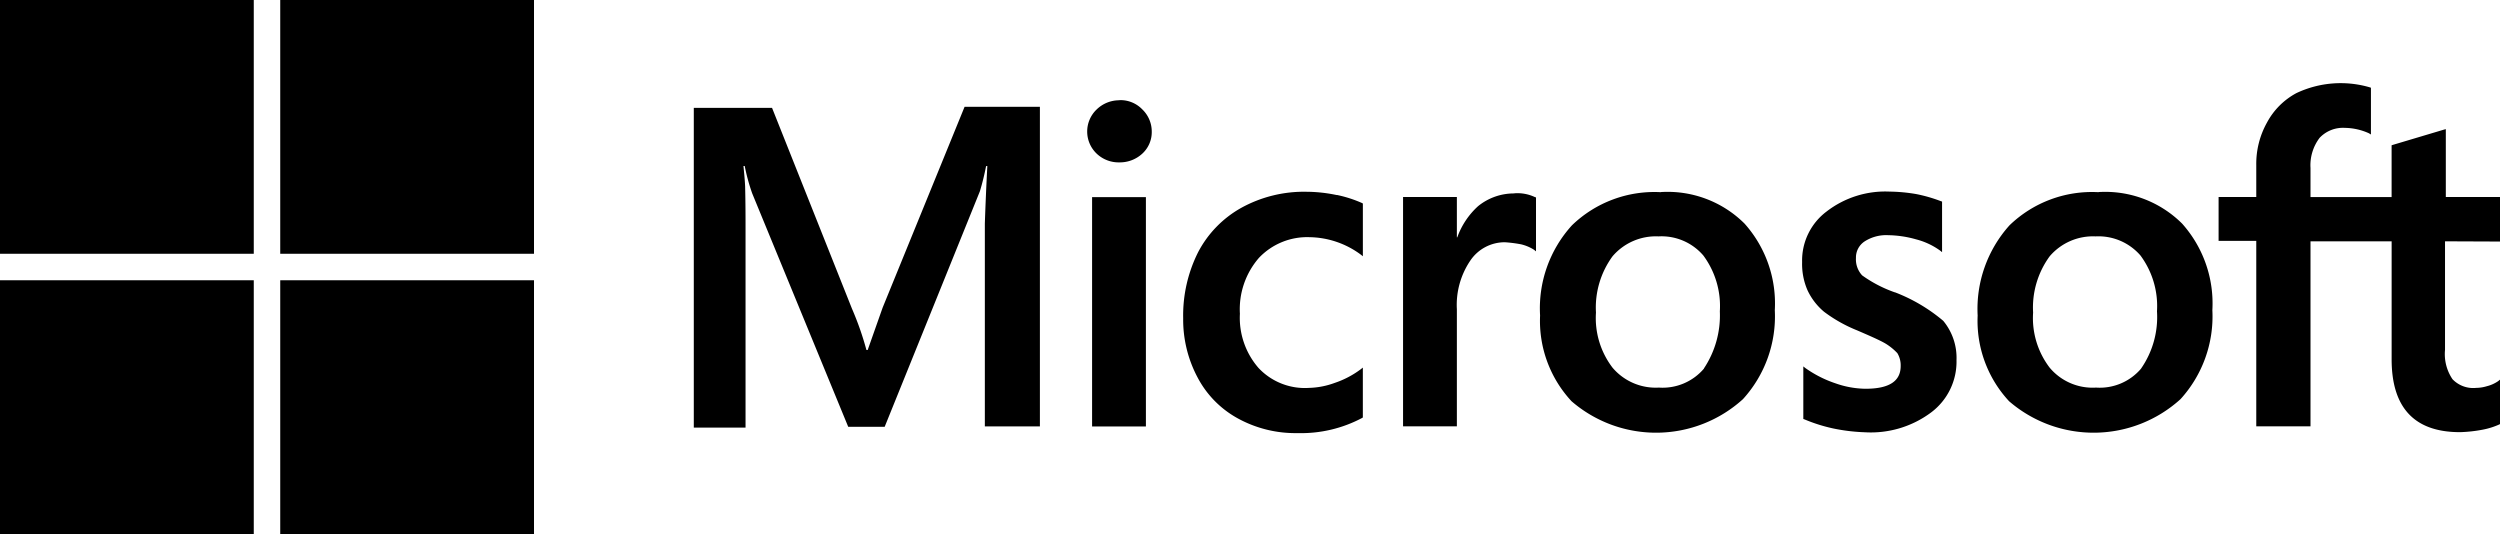
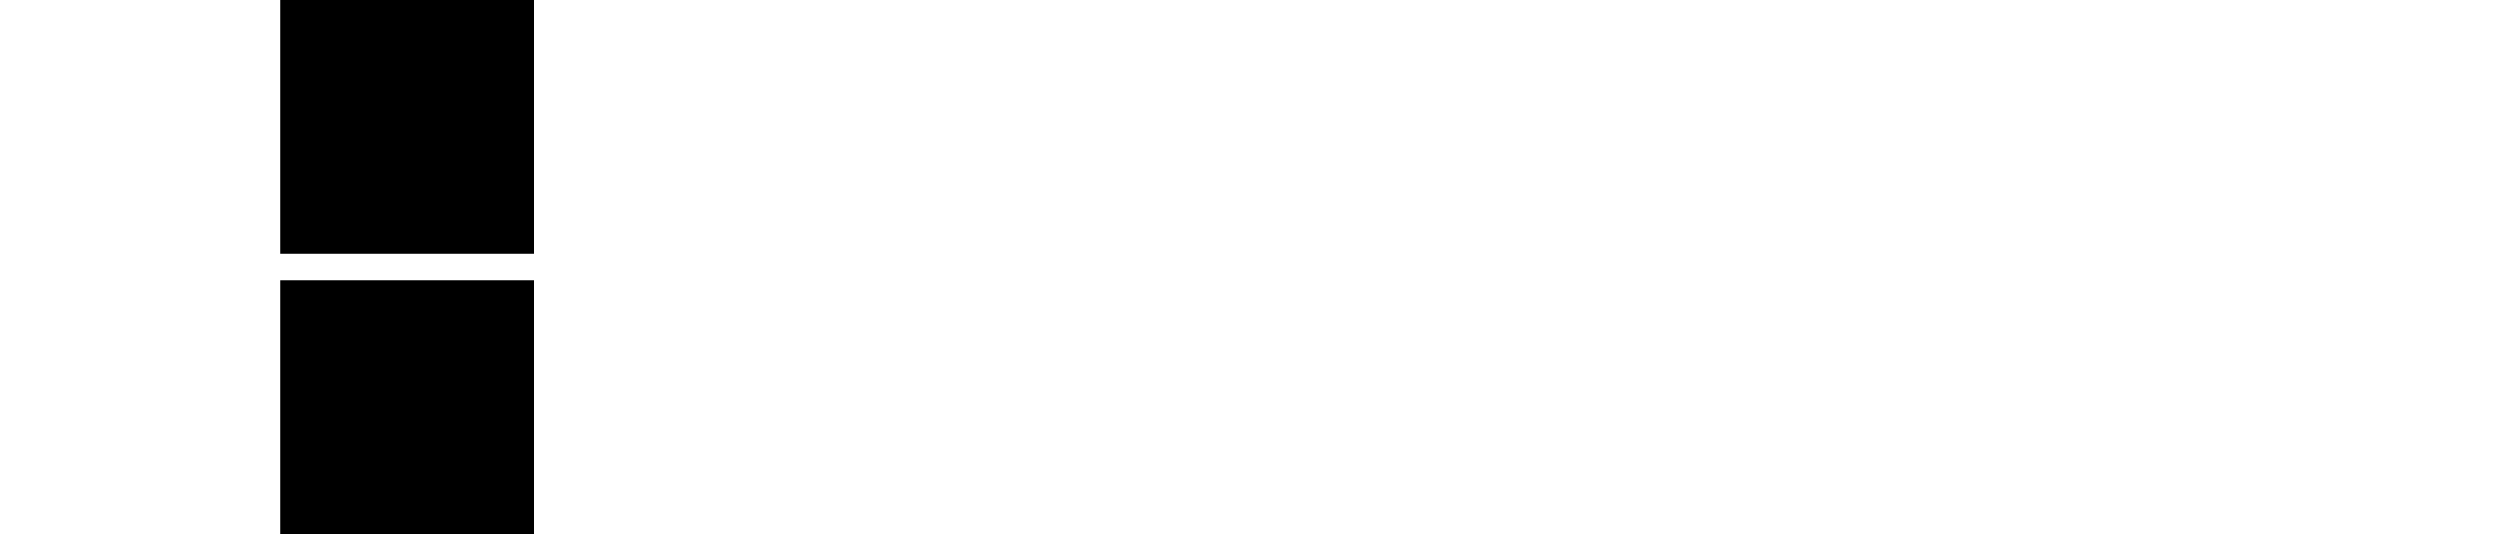
<svg xmlns="http://www.w3.org/2000/svg" id="microsoft" width="100.397" height="21.446" viewBox="0 0 100.397 21.446">
-   <path id="Path_664" data-name="Path 664" d="M296.858,43.7l-.6,1.7h-.05a12.044,12.044,0,0,0-.582-1.662l-3.209-8.063h-3.142V48.516h2.078v-7.93c0-.5,0-1.064-.017-1.762-.017-.349-.05-.615-.066-.815h.05a7.758,7.758,0,0,0,.3,1.1l3.857,9.376h1.463l3.824-9.459a10.07,10.07,0,0,0,.249-1.014h.05c-.05.948-.083,1.8-.1,2.311v8.146h2.211V35.632H300.15Zm8.412-4.439h2.161v9.21H305.27Zm1.1-3.89a1.3,1.3,0,0,0-.914.366,1.225,1.225,0,0,0,0,1.779,1.281,1.281,0,0,0,.914.349,1.326,1.326,0,0,0,.914-.349,1.169,1.169,0,0,0,.382-.881,1.232,1.232,0,0,0-.382-.9A1.213,1.213,0,0,0,306.367,35.366Zm8.728,3.807a6.028,6.028,0,0,0-1.214-.133,5.216,5.216,0,0,0-2.627.648,4.342,4.342,0,0,0-1.729,1.779,5.655,5.655,0,0,0-.6,2.66,4.935,4.935,0,0,0,.582,2.377,3.985,3.985,0,0,0,1.629,1.646,4.8,4.8,0,0,0,2.377.582,5.224,5.224,0,0,0,2.61-.615l.017-.017V46.106l-.083.066a3.715,3.715,0,0,1-1.047.549,3.206,3.206,0,0,1-1.031.2,2.55,2.55,0,0,1-2.028-.8,3.066,3.066,0,0,1-.748-2.178,3.143,3.143,0,0,1,.765-2.244A2.668,2.668,0,0,1,314,40.869a3.537,3.537,0,0,1,2.061.7l.083.066V39.522l-.017-.017A5.013,5.013,0,0,0,315.1,39.173Zm7.132-.066a2.281,2.281,0,0,0-1.463.515,3.1,3.1,0,0,0-.831,1.247h-.017V39.256h-2.161v9.21h2.161v-4.7a3.172,3.172,0,0,1,.532-1.945,1.666,1.666,0,0,1,1.4-.748,5.336,5.336,0,0,1,.648.083,1.708,1.708,0,0,1,.515.216l.083.066V39.273l-.05-.017A1.643,1.643,0,0,0,322.227,39.107Zm5.885-.05a4.766,4.766,0,0,0-3.574,1.33,4.952,4.952,0,0,0-1.28,3.624,4.739,4.739,0,0,0,1.263,3.441,5.191,5.191,0,0,0,6.883-.083,4.935,4.935,0,0,0,1.28-3.574,4.811,4.811,0,0,0-1.214-3.475A4.375,4.375,0,0,0,328.112,39.057Zm1.729,7.082a2.179,2.179,0,0,1-1.812.765,2.271,2.271,0,0,1-1.862-.8,3.284,3.284,0,0,1-.665-2.211,3.491,3.491,0,0,1,.665-2.261,2.286,2.286,0,0,1,1.845-.8,2.211,2.211,0,0,1,1.8.765,3.41,3.41,0,0,1,.665,2.244A3.846,3.846,0,0,1,329.841,46.139Zm7.664-3.059a5.182,5.182,0,0,1-1.313-.682.944.944,0,0,1-.249-.7.772.772,0,0,1,.349-.665,1.6,1.6,0,0,1,.948-.249,4.3,4.3,0,0,1,1.114.166,2.867,2.867,0,0,1,.964.449l.083.066V39.439l-.05-.017a6,6,0,0,0-.981-.283,6.665,6.665,0,0,0-1.064-.1,3.852,3.852,0,0,0-2.544.8,2.458,2.458,0,0,0-.981,2.028A2.64,2.64,0,0,0,334,43a2.52,2.52,0,0,0,.665.864,5.793,5.793,0,0,0,1.33.748c.5.216.881.382,1.114.515a2.258,2.258,0,0,1,.5.4.945.945,0,0,1,.133.515c0,.615-.466.914-1.413.914a3.73,3.73,0,0,1-1.2-.216,4.624,4.624,0,0,1-1.214-.615l-.083-.066v2.111l.05.017a6.448,6.448,0,0,0,1.164.366,7.421,7.421,0,0,0,1.247.15,4.049,4.049,0,0,0,2.677-.8,2.546,2.546,0,0,0,1.014-2.095,2.331,2.331,0,0,0-.532-1.579A6.741,6.741,0,0,0,337.505,43.08Zm8.179-4.023a4.766,4.766,0,0,0-3.574,1.33,5.022,5.022,0,0,0-1.28,3.624,4.739,4.739,0,0,0,1.263,3.441,5.191,5.191,0,0,0,6.883-.083,4.935,4.935,0,0,0,1.28-3.574,4.81,4.81,0,0,0-1.214-3.475A4.375,4.375,0,0,0,345.685,39.057Zm1.712,7.082a2.179,2.179,0,0,1-1.812.765,2.249,2.249,0,0,1-1.862-.8,3.284,3.284,0,0,1-.665-2.211,3.491,3.491,0,0,1,.665-2.261,2.286,2.286,0,0,1,1.845-.8,2.233,2.233,0,0,1,1.8.765,3.41,3.41,0,0,1,.665,2.244A3.627,3.627,0,0,1,347.4,46.139Zm14.413-5.1V39.256h-2.178V36.53l-.066.017-2.061.615-.05.017v2.078H354.2V38.093a1.823,1.823,0,0,1,.366-1.214,1.291,1.291,0,0,1,1.014-.4,2.425,2.425,0,0,1,.964.216l.083.05V34.867l-.05-.017a4.157,4.157,0,0,0-2.943.233,2.884,2.884,0,0,0-1.18,1.18,3.4,3.4,0,0,0-.432,1.712v1.28h-1.513v1.762h1.513v7.448H354.2V41.035h3.258v4.738c0,1.945.915,2.926,2.743,2.926a5.69,5.69,0,0,0,.914-.1,3,3,0,0,0,.682-.216l.016-.017V46.588l-.083.066a1.4,1.4,0,0,1-.449.2,1.524,1.524,0,0,1-.432.067,1.15,1.15,0,0,1-.947-.349,1.8,1.8,0,0,1-.3-1.18V41.035Z" transform="translate(-261.413 -31.344)" />
-   <path id="Path_665" data-name="Path 665" d="M0,0H10.191V10.191H0Z" />
  <path id="Path_666" data-name="Path 666" d="M116.84,0h10.191V10.191H116.84Z" transform="translate(-105.586)" />
-   <path id="Path_667" data-name="Path 667" d="M0,116.849H10.191V127.04H0Z" transform="translate(0 -105.594)" />
  <path id="Path_668" data-name="Path 668" d="M116.84,116.849h10.191V127.04H116.84Z" transform="translate(-105.586 -105.594)" />
</svg>